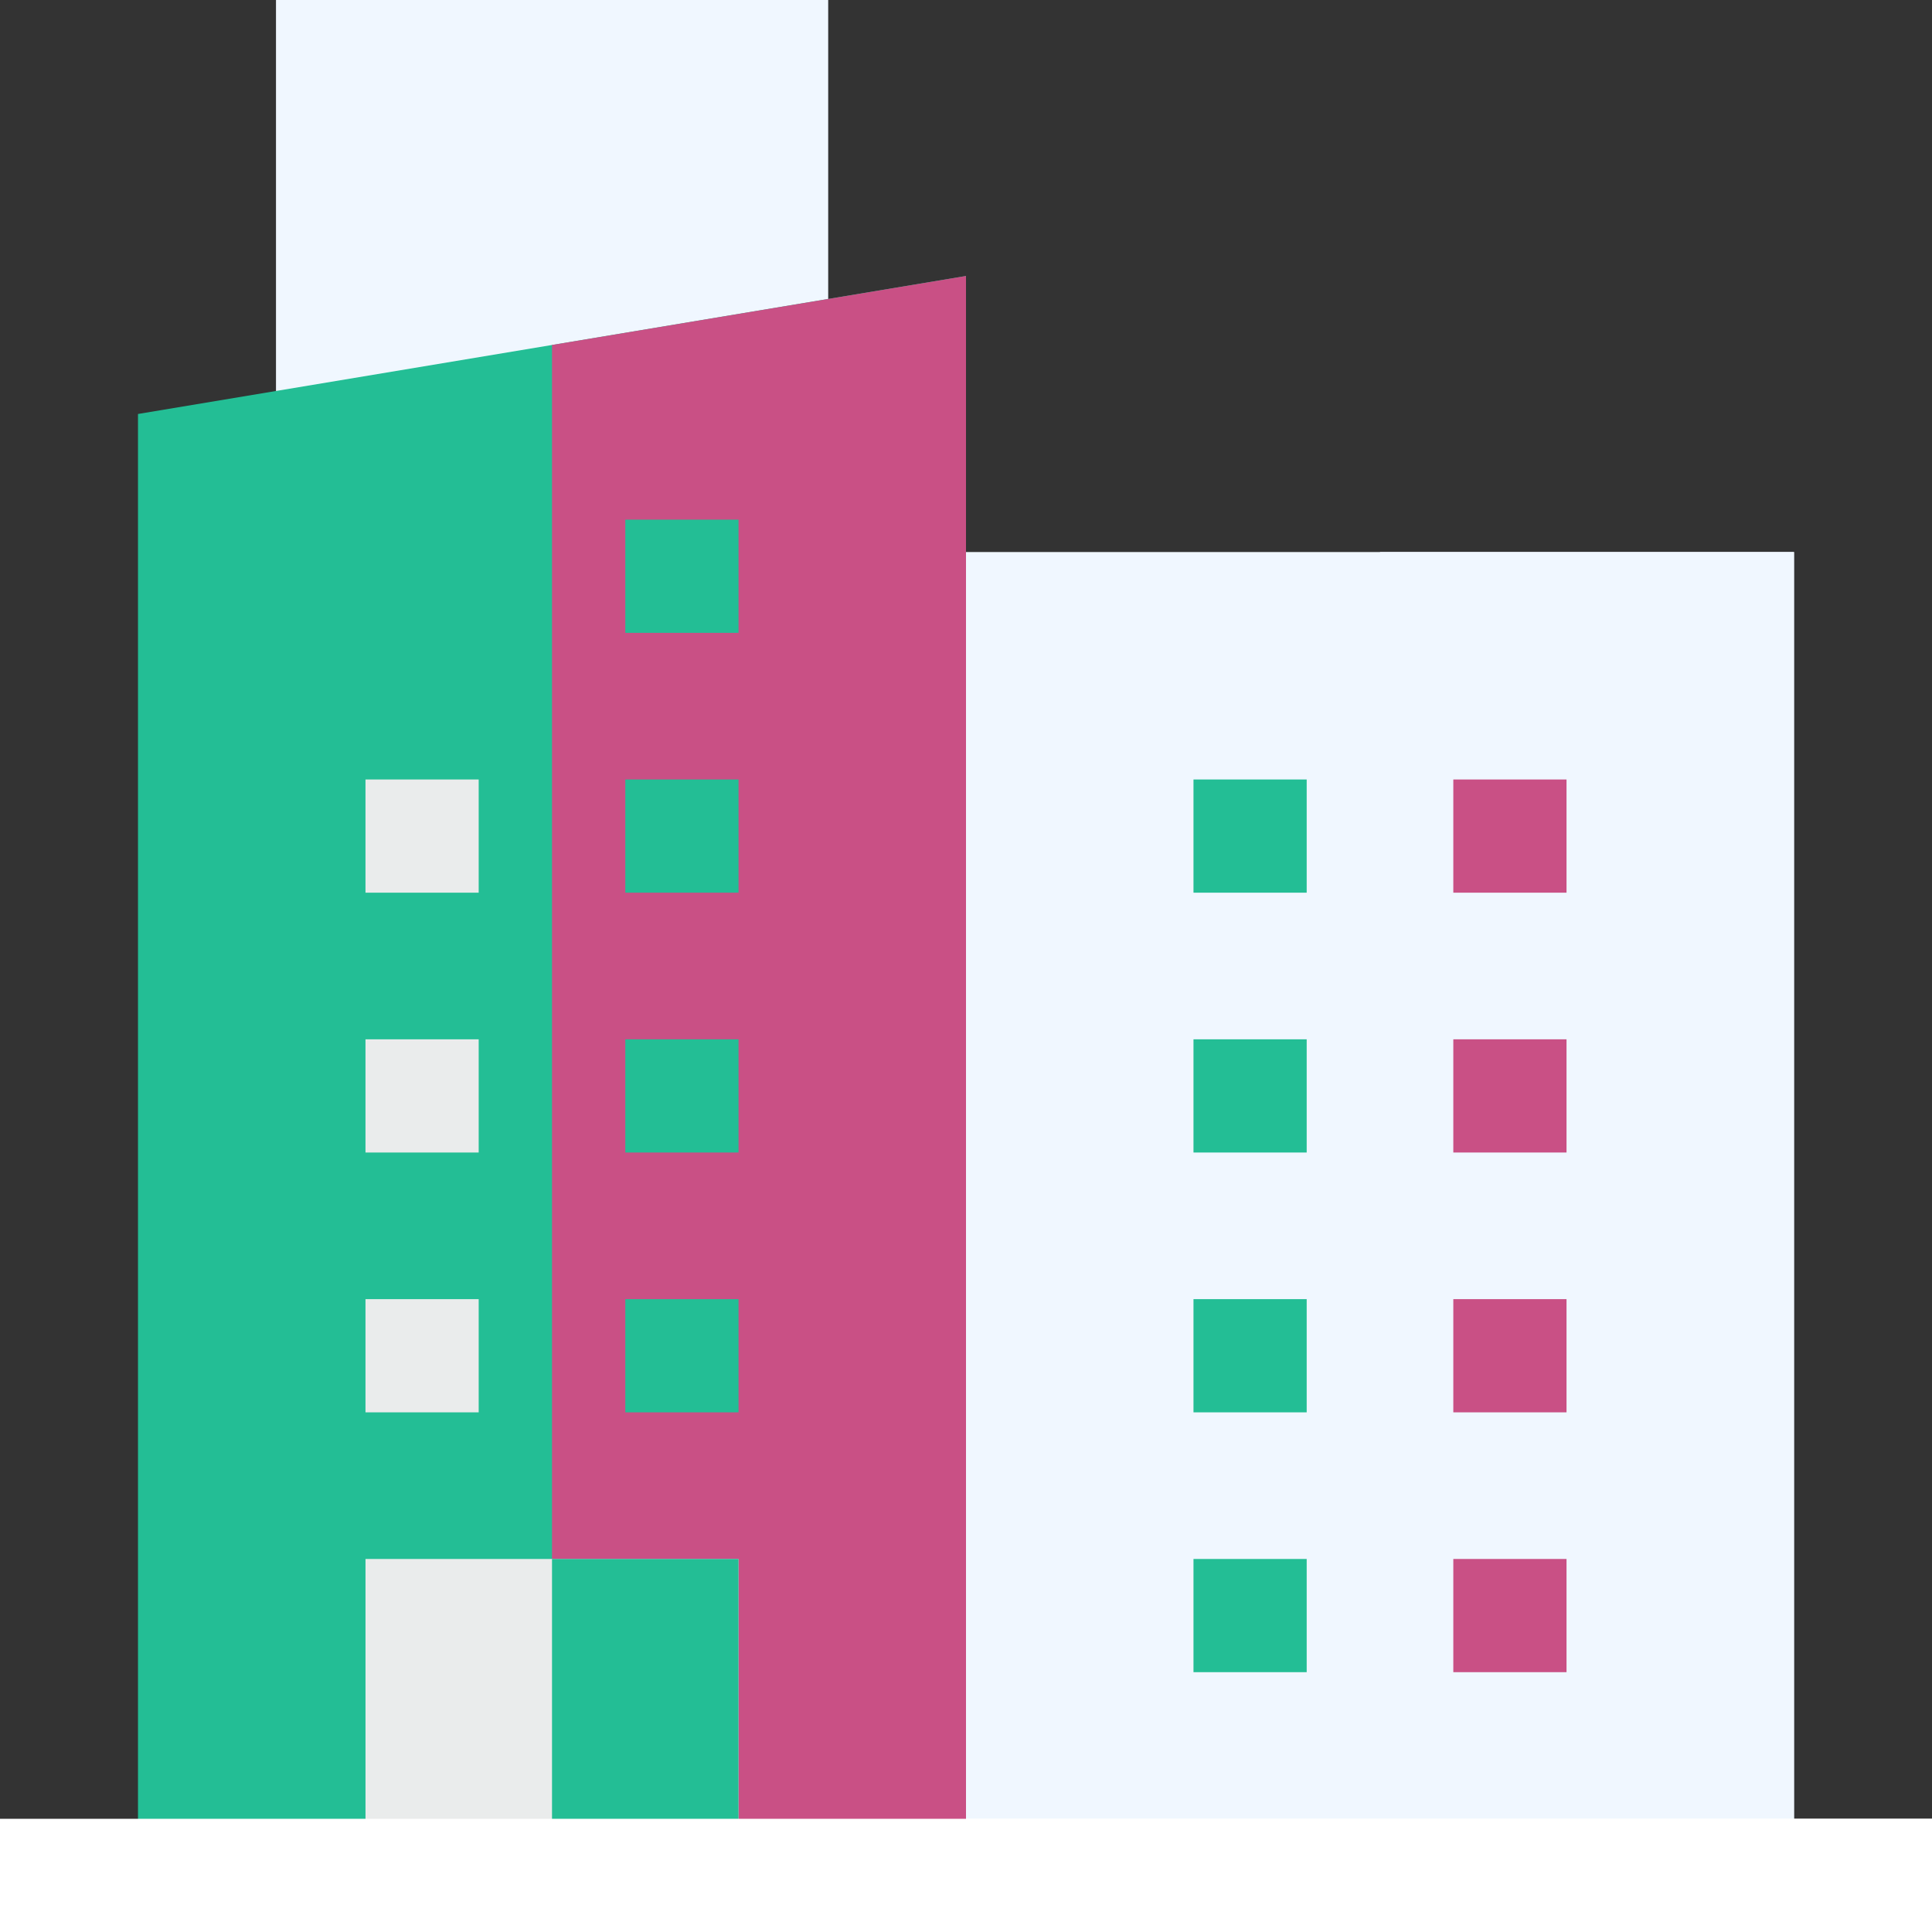
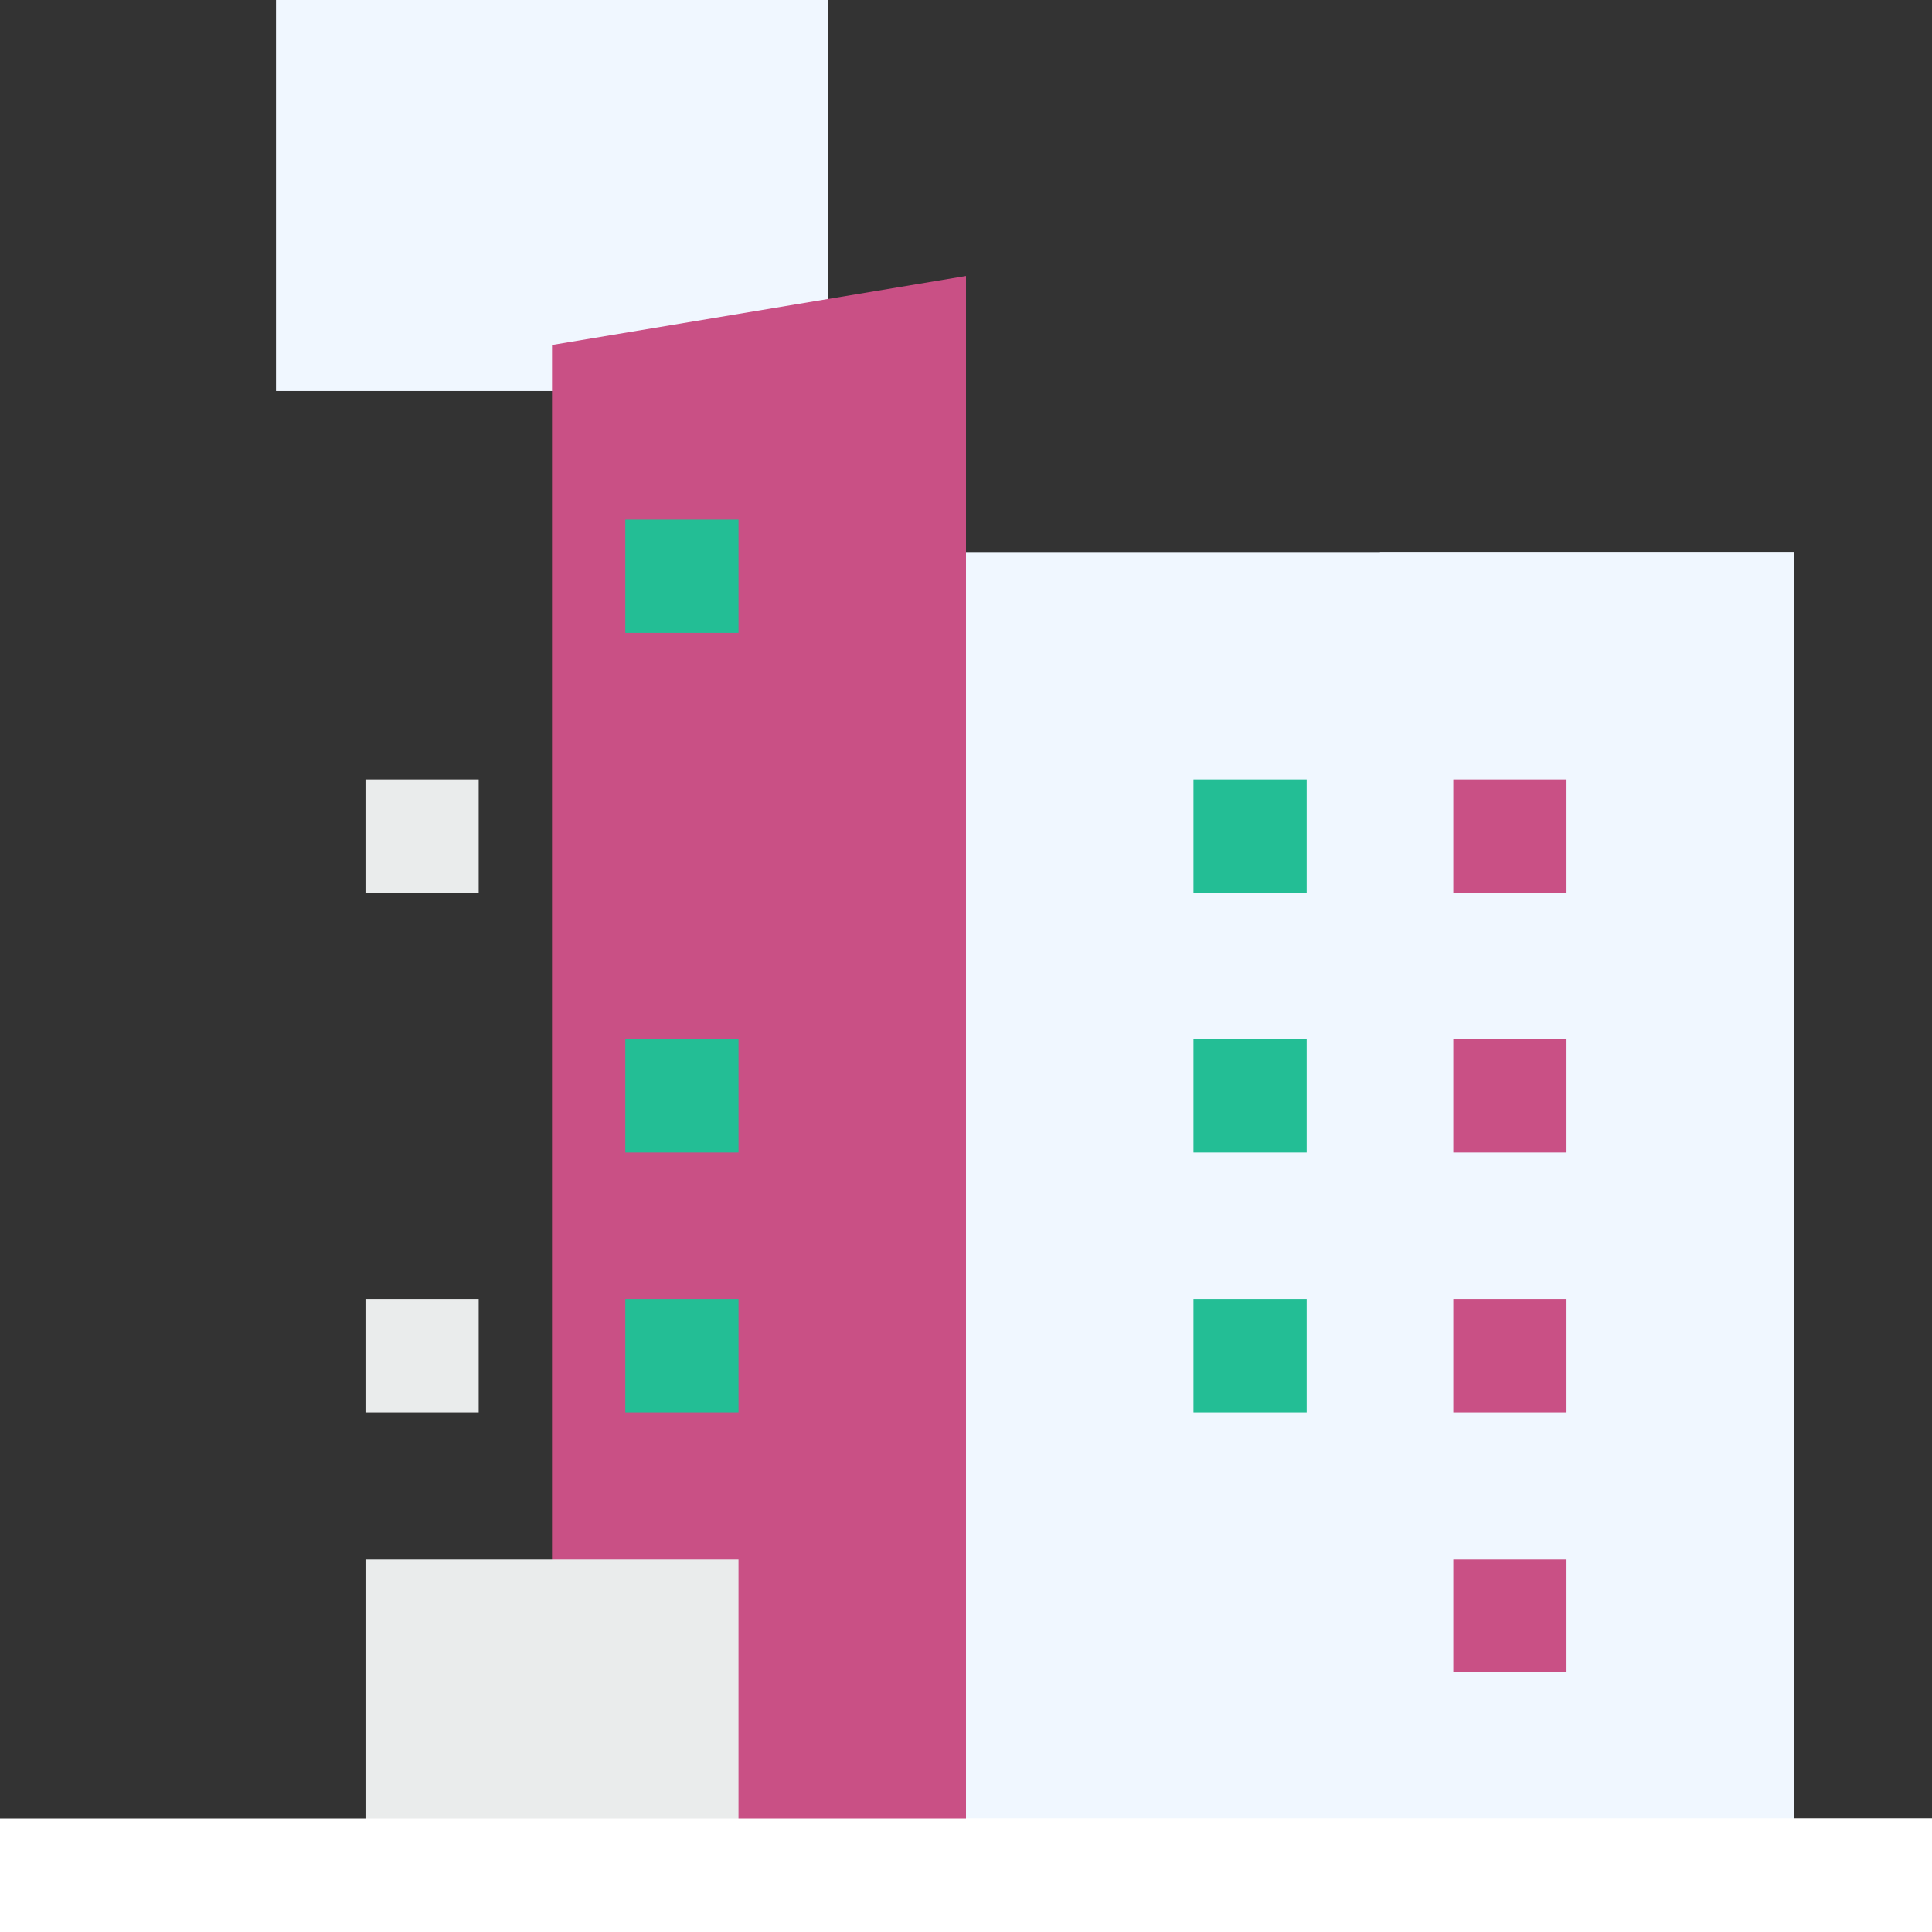
<svg xmlns="http://www.w3.org/2000/svg" width="512" height="512" viewBox="0 0 512 512" fill="none">
  <rect x="0" y="0" width="512" height="512" fill="#333333" stroke="none" />
  <g clip-path="url(#clip0_420_10)">
    <path d="M475.43 146.29V497H242L256 146.29H475.43Z" fill="#F0F7FF" />
    <path d="M365.71 146.29H475.43V497H365.71V146.29Z" fill="#F0F7FF" />
    <path d="M316.286 206.571H346.286V236.571H316.286V206.571Z" fill="#23BE95" />
    <path d="M385.143 206.571H415.143V236.571H385.143V206.571Z" fill="#C95085" />
    <path d="M316.286 275.429H346.286V305.429H316.286V275.429Z" fill="#23BE95" />
    <path d="M385.143 275.429H415.143V305.429H385.143V275.429Z" fill="#C95085" />
    <path d="M316.286 344.286H346.286V374.286H316.286V344.286Z" fill="#23BE95" />
    <path d="M385.143 344.286H415.143V374.286H385.143V344.286Z" fill="#C95085" />
    <path d="M73.14 0H219.43V103.62H73.14V0Z" fill="#F0F7FF" />
    <path d="M146.29 0H219.43V103.62H146.29V0Z" fill="#F0F7FF" />
-     <path d="M316.286 413.143H346.286V443.143H316.286V413.143Z" fill="#23BE95" />
    <path d="M385.143 413.143H415.143V443.143H385.143V413.143Z" fill="#C95085" />
-     <path d="M256 73.14V497H36.57V109.71L146.29 91.42L256 73.14Z" fill="#23BE95" />
    <path d="M256 73.14V497H146.29V91.42L256 73.14Z" fill="#C95085" />
    <path d="M165.714 137.714H195.714V167.714H165.714V137.714Z" fill="#23BE95" />
-     <path d="M165.714 206.571H195.714V236.571H165.714V206.571Z" fill="#23BE95" />
-     <path d="M96.857 206.571H126.857V236.571H96.857V206.571Z" fill="#EAECEC" />
+     <path d="M96.857 206.571H126.857V236.571H96.857Z" fill="#EAECEC" />
    <path d="M165.714 275.429H195.714V305.429H165.714V275.429Z" fill="#23BE95" />
-     <path d="M96.857 275.429H126.857V305.429H96.857V275.429Z" fill="#EAECEC" />
    <path d="M165.714 344.286H195.714V374.286H165.714V344.286Z" fill="#23BE95" />
    <path d="M96.857 344.286H126.857V374.286H96.857V344.286Z" fill="#EAECEC" />
    <path d="M96.86 413.143H195.71V497H96.86V413.143Z" fill="#EAECEC" />
-     <path d="M146.29 413.143H195.71V497H146.29V413.143Z" fill="#23BE95" />
    <path d="M0 482H512V512H0V482Z" fill="white" />
    <path d="M256 482H512V512H256V482Z" fill="white" />
  </g>
  <defs>
    <clipPath id="clip0_420_10">
      <rect width="512" height="512" fill="white" />
    </clipPath>
  </defs>
</svg>